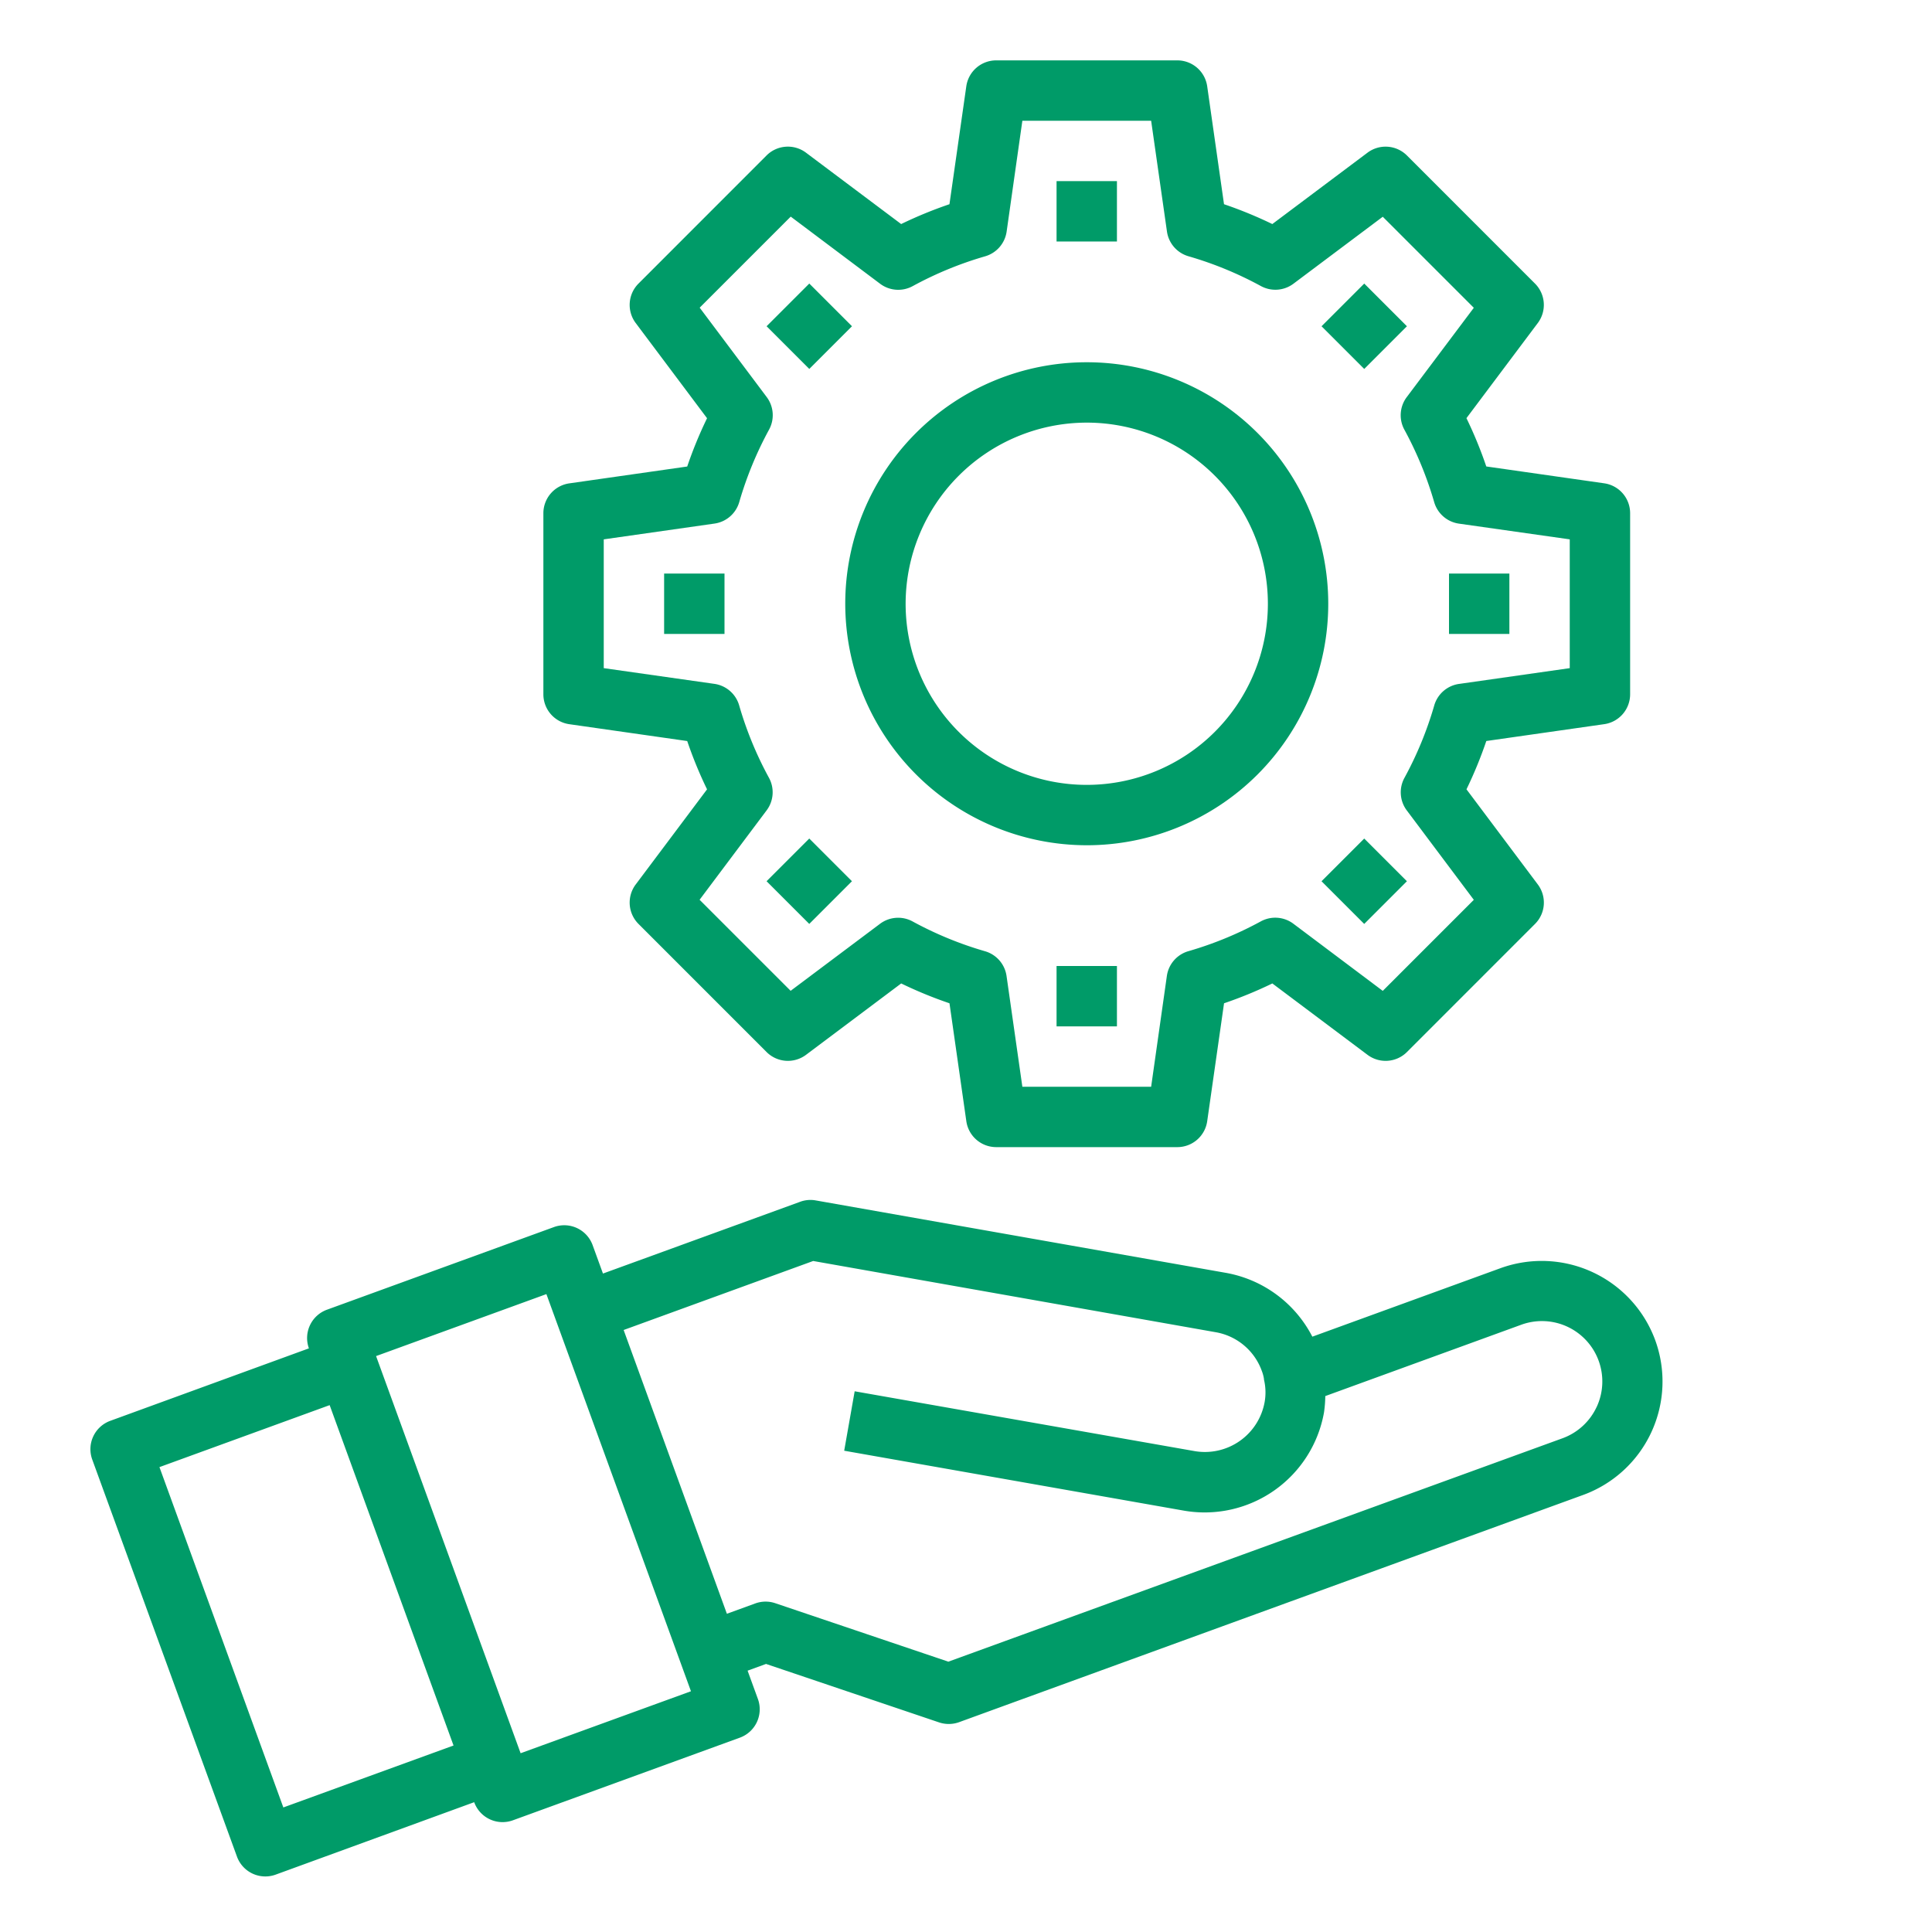
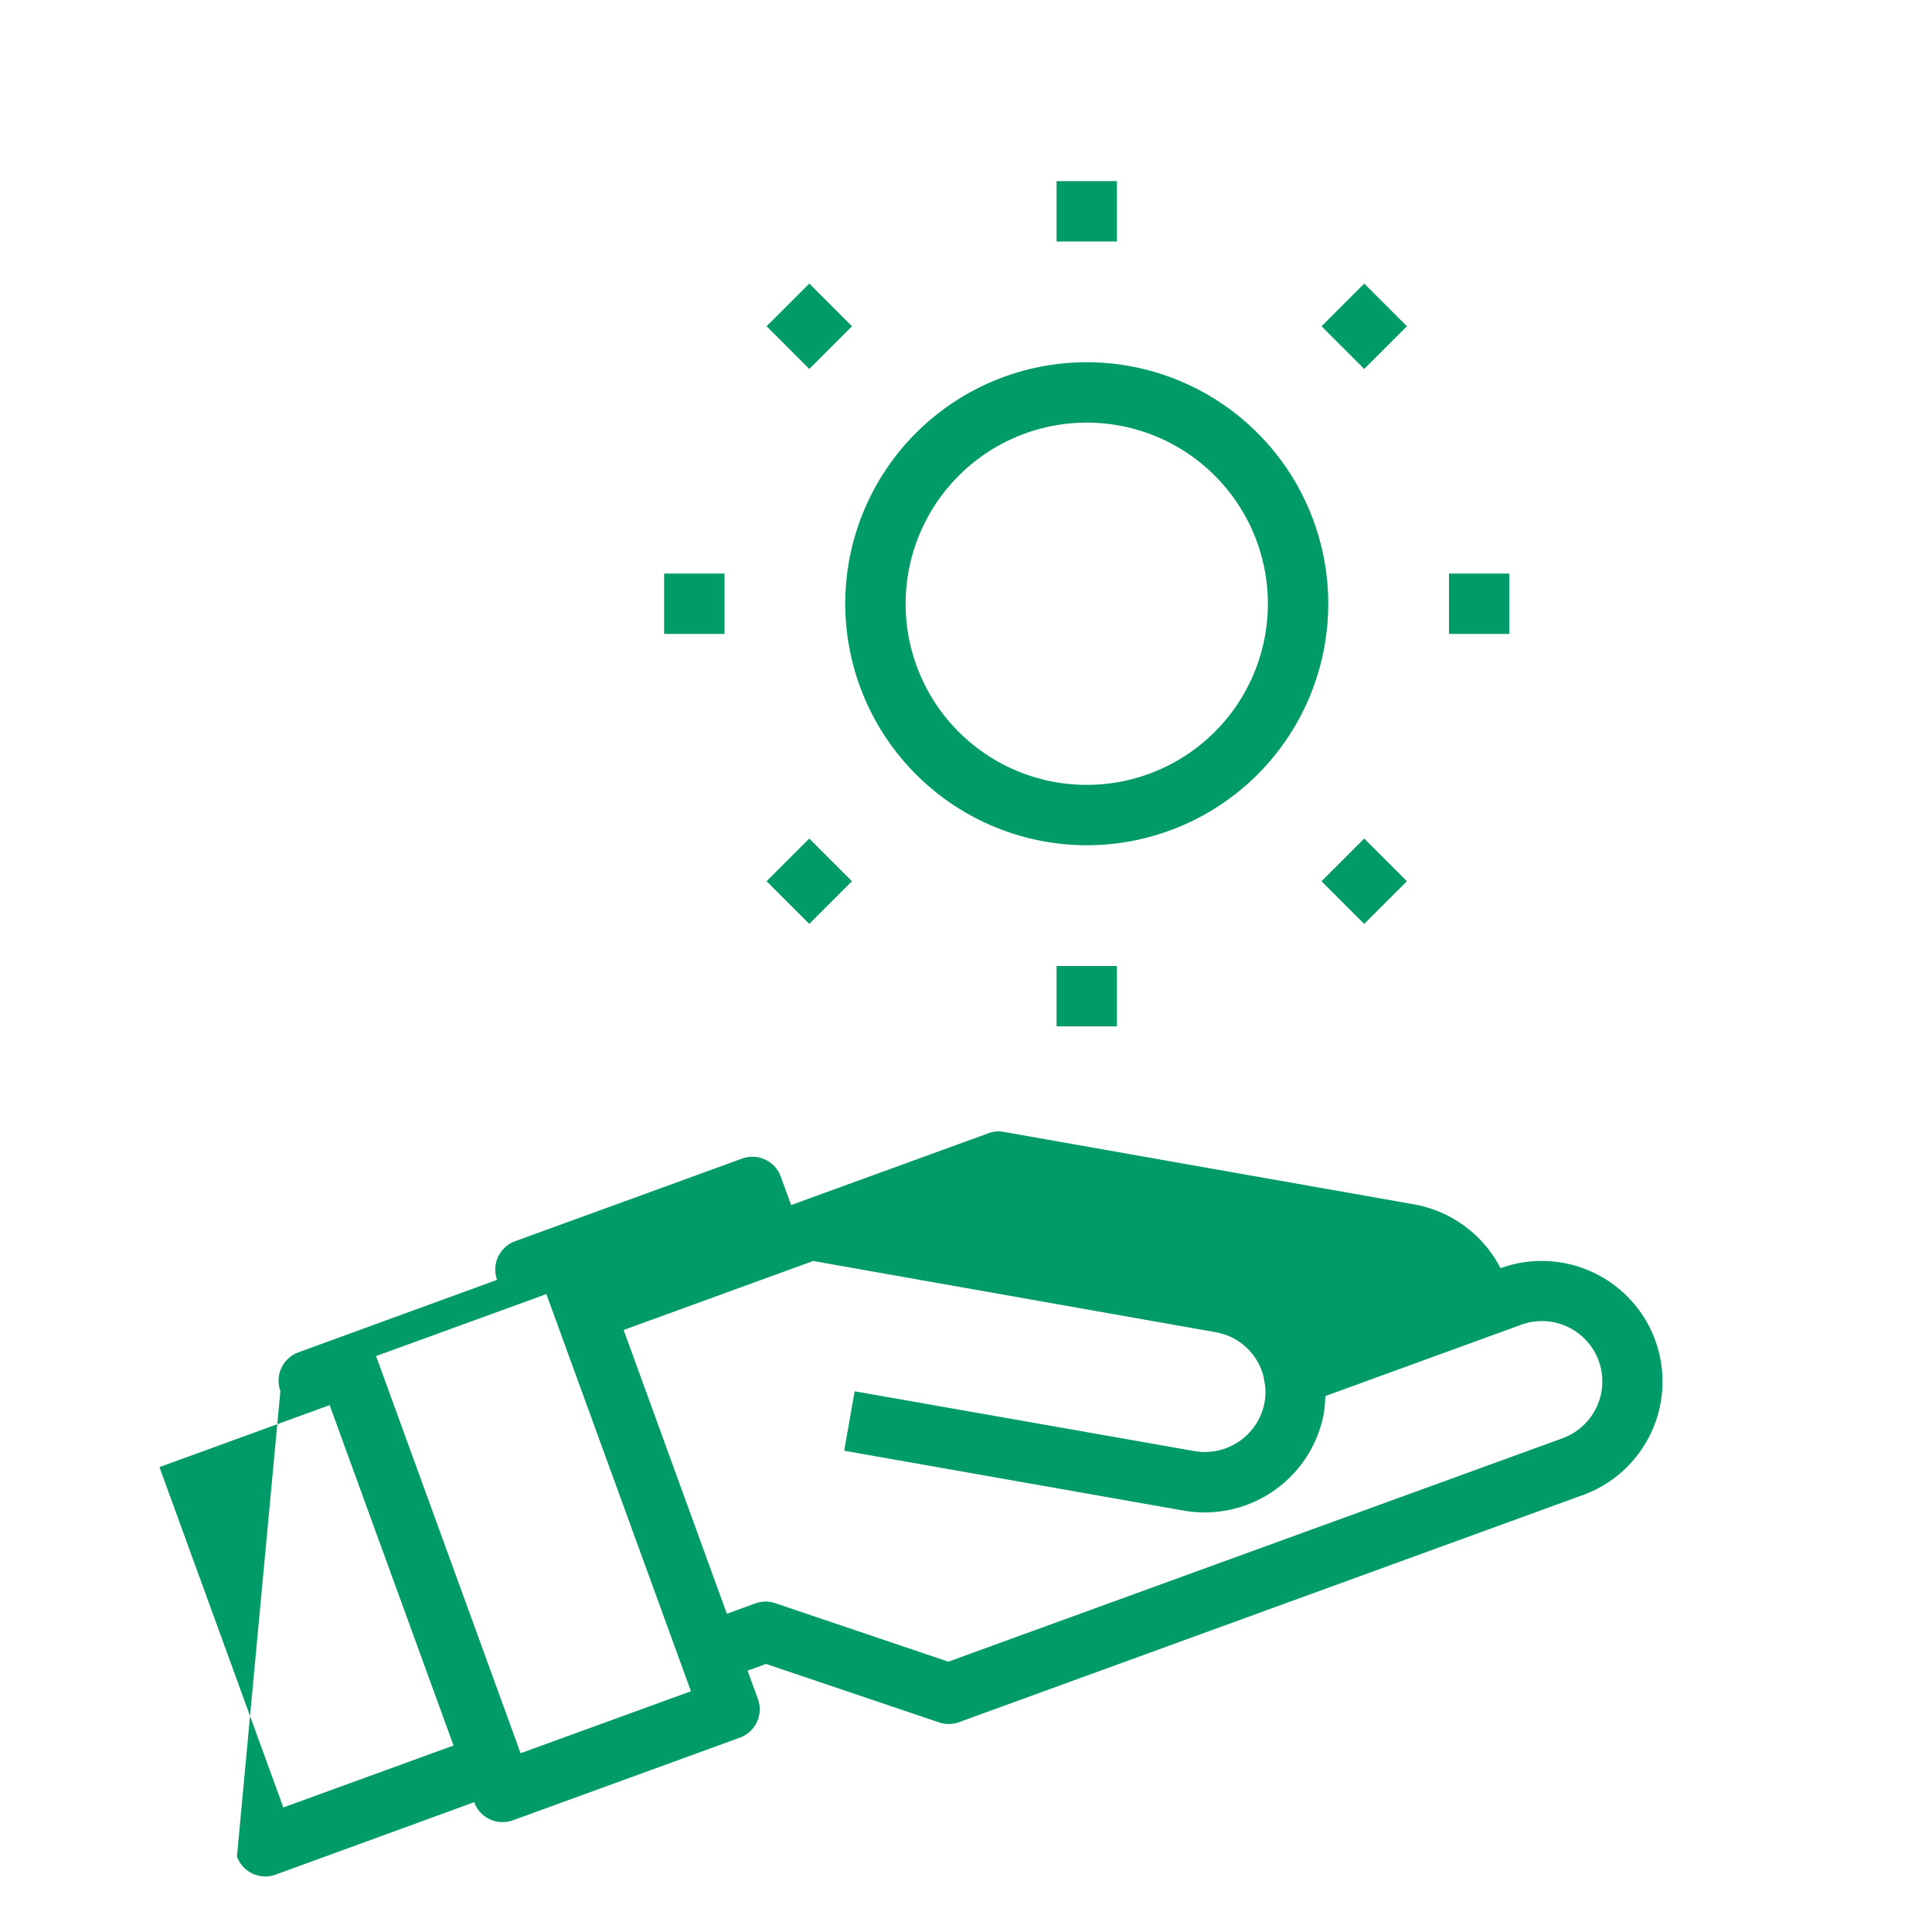
<svg xmlns="http://www.w3.org/2000/svg" fill="#009b68" viewBox="0 0 64 64" width="512" height="512">
  <g id="Setting-3" data-name="Setting">
-     <path d="M54.833,44.4a4.006,4.006,0,0,0-5.127-2.39l-6.233,2.269a4.012,4.012,0,0,0-2.862-2.114l-13.591-2.4a.982.982,0,0,0-.515.046l-6.531,2.377-.342-.94a1,1,0,0,0-1.281-.6l-7.518,2.737a1,1,0,0,0-.6,1.281h0l-6.578,2.4a1,1,0,0,0-.6,1.281L7.849,61.5a1,1,0,0,0,1.281.6L15.708,59.7h0a1,1,0,0,0,1.282.6l7.517-2.737a1,1,0,0,0,.6-1.281l-.342-.939.611-.223,5.733,1.937a1.011,1.011,0,0,0,.663-.008l2.819-1.027h0l17.853-6.5A4,4,0,0,0,54.833,44.4ZM15.024,57.822,9.386,59.874,5.282,48.6l5.638-2.053Zm2.222.256L12.458,44.922h0L18.1,42.869l4.789,13.156ZM52.889,46.611a2,2,0,0,1-1.13,1.034l-20.344,7.4-5.734-1.937a1,1,0,0,0-.662.008l-.94.342-3.42-9.4,6.279-2.286L40.264,44.13A1.983,1.983,0,0,1,41.8,45.416a1.278,1.278,0,0,1,.069.25c0,.034.009.068.016.1a1.822,1.822,0,0,1,.008.676,2.011,2.011,0,0,1-2.319,1.628L28.312,46.088l-.347,1.969,11.259,1.986a4.016,4.016,0,0,0,4.636-3.259,4.113,4.113,0,0,0,.042-.537l6.488-2.362a2,2,0,0,1,2.5,2.726Z" />
-     <path d="M18.859,23.99l3.906.558a13.921,13.921,0,0,0,.657,1.6L21.058,29.3a1,1,0,0,0,.093,1.306l4.243,4.244a1,1,0,0,0,1.307.092l3.152-2.364a14,14,0,0,0,1.6.657l.558,3.907A1,1,0,0,0,33,38h6a1,1,0,0,0,.99-.858l.558-3.907a14,14,0,0,0,1.6-.657L45.3,34.942a1,1,0,0,0,1.307-.092l4.243-4.244a1,1,0,0,0,.093-1.306l-2.364-3.153a13.921,13.921,0,0,0,.657-1.6l3.906-.558A1,1,0,0,0,54,23V17a1,1,0,0,0-.859-.99l-3.906-.558a13.905,13.905,0,0,0-.657-1.6L50.942,10.7a1,1,0,0,0-.093-1.306L46.606,5.15A1,1,0,0,0,45.3,5.058L42.147,7.422a14,14,0,0,0-1.6-.657L39.99,2.858A1,1,0,0,0,39,2H33a1,1,0,0,0-.99.858l-.558,3.907a14,14,0,0,0-1.6.657L26.7,5.058a1,1,0,0,0-1.307.092L21.151,9.394a1,1,0,0,0-.093,1.306l2.364,3.154a13.905,13.905,0,0,0-.657,1.6l-3.906.558A1,1,0,0,0,18,17v6A1,1,0,0,0,18.859,23.99ZM20,17.867l3.669-.523a1,1,0,0,0,.819-.71,12,12,0,0,1,.987-2.4,1,1,0,0,0-.077-1.081l-2.22-2.961,3.016-3.016L29.155,9.4a1,1,0,0,0,1.081.077,11.939,11.939,0,0,1,2.4-.987,1,1,0,0,0,.71-.818L33.867,4h4.266l.524,3.67a1,1,0,0,0,.71.818,11.939,11.939,0,0,1,2.4.987A1,1,0,0,0,42.845,9.4l2.961-2.22,3.016,3.016L46.6,13.155a1,1,0,0,0-.077,1.081,12,12,0,0,1,.987,2.4,1,1,0,0,0,.819.71L52,17.867v4.266l-3.669.523a1,1,0,0,0-.819.71,11.9,11.9,0,0,1-.987,2.4,1,1,0,0,0,.077,1.081l2.22,2.961-3.016,3.016L42.845,30.6a1,1,0,0,0-1.081-.077,11.939,11.939,0,0,1-2.4.987,1,1,0,0,0-.71.818L38.133,36H33.867l-.524-3.67a1,1,0,0,0-.71-.818,11.939,11.939,0,0,1-2.4-.987,1,1,0,0,0-1.081.077l-2.961,2.22-3.016-3.016,2.22-2.961a1,1,0,0,0,.077-1.081,11.9,11.9,0,0,1-.987-2.4,1,1,0,0,0-.819-.71L20,22.133Z" />
+     <path d="M54.833,44.4a4.006,4.006,0,0,0-5.127-2.39a4.012,4.012,0,0,0-2.862-2.114l-13.591-2.4a.982.982,0,0,0-.515.046l-6.531,2.377-.342-.94a1,1,0,0,0-1.281-.6l-7.518,2.737a1,1,0,0,0-.6,1.281h0l-6.578,2.4a1,1,0,0,0-.6,1.281L7.849,61.5a1,1,0,0,0,1.281.6L15.708,59.7h0a1,1,0,0,0,1.282.6l7.517-2.737a1,1,0,0,0,.6-1.281l-.342-.939.611-.223,5.733,1.937a1.011,1.011,0,0,0,.663-.008l2.819-1.027h0l17.853-6.5A4,4,0,0,0,54.833,44.4ZM15.024,57.822,9.386,59.874,5.282,48.6l5.638-2.053Zm2.222.256L12.458,44.922h0L18.1,42.869l4.789,13.156ZM52.889,46.611a2,2,0,0,1-1.13,1.034l-20.344,7.4-5.734-1.937a1,1,0,0,0-.662.008l-.94.342-3.42-9.4,6.279-2.286L40.264,44.13A1.983,1.983,0,0,1,41.8,45.416a1.278,1.278,0,0,1,.069.25c0,.034.009.068.016.1a1.822,1.822,0,0,1,.008.676,2.011,2.011,0,0,1-2.319,1.628L28.312,46.088l-.347,1.969,11.259,1.986a4.016,4.016,0,0,0,4.636-3.259,4.113,4.113,0,0,0,.042-.537l6.488-2.362a2,2,0,0,1,2.5,2.726Z" />
    <rect x="35" y="6" width="2" height="2" />
    <rect x="25.808" y="9.808" width="2" height="2" transform="translate(0.21 22.121) rotate(-45)" />
    <rect x="25.808" y="28.192" width="2" height="2" transform="translate(-12.79 27.506) rotate(-45)" />
    <rect x="35" y="32" width="2" height="2" />
    <rect x="44.192" y="28.192" width="2" height="2" transform="translate(-7.406 40.506) rotate(-45)" />
    <rect x="44.192" y="9.808" width="2" height="2" transform="translate(5.594 35.121) rotate(-45)" />
    <path d="M36,28a8,8,0,1,0-8-8A8.009,8.009,0,0,0,36,28Zm0-14a6,6,0,1,1-6,6A6.006,6.006,0,0,1,36,14Z" />
    <rect x="22" y="19" width="2" height="2" />
    <rect x="48" y="19" width="2" height="2" />
  </g>
</svg>